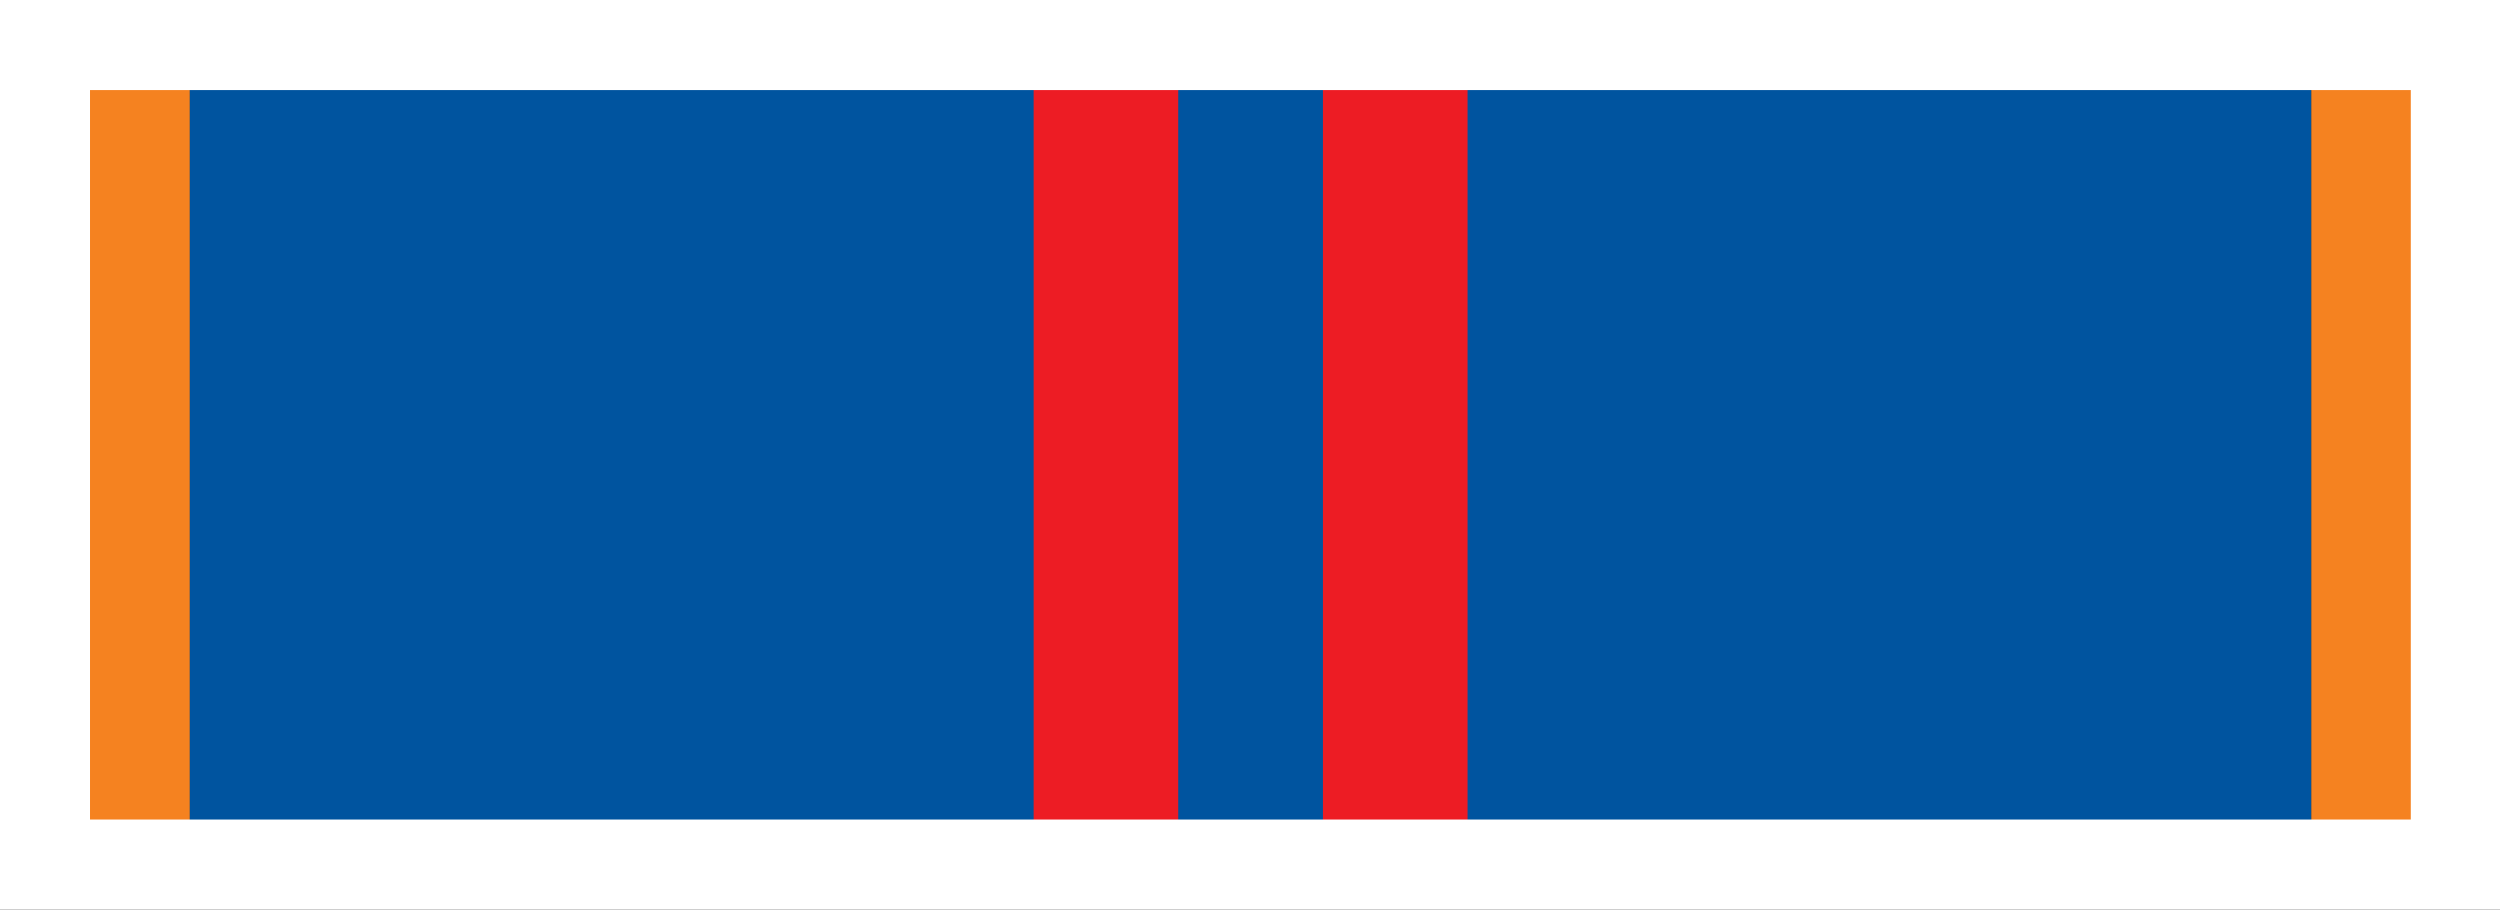
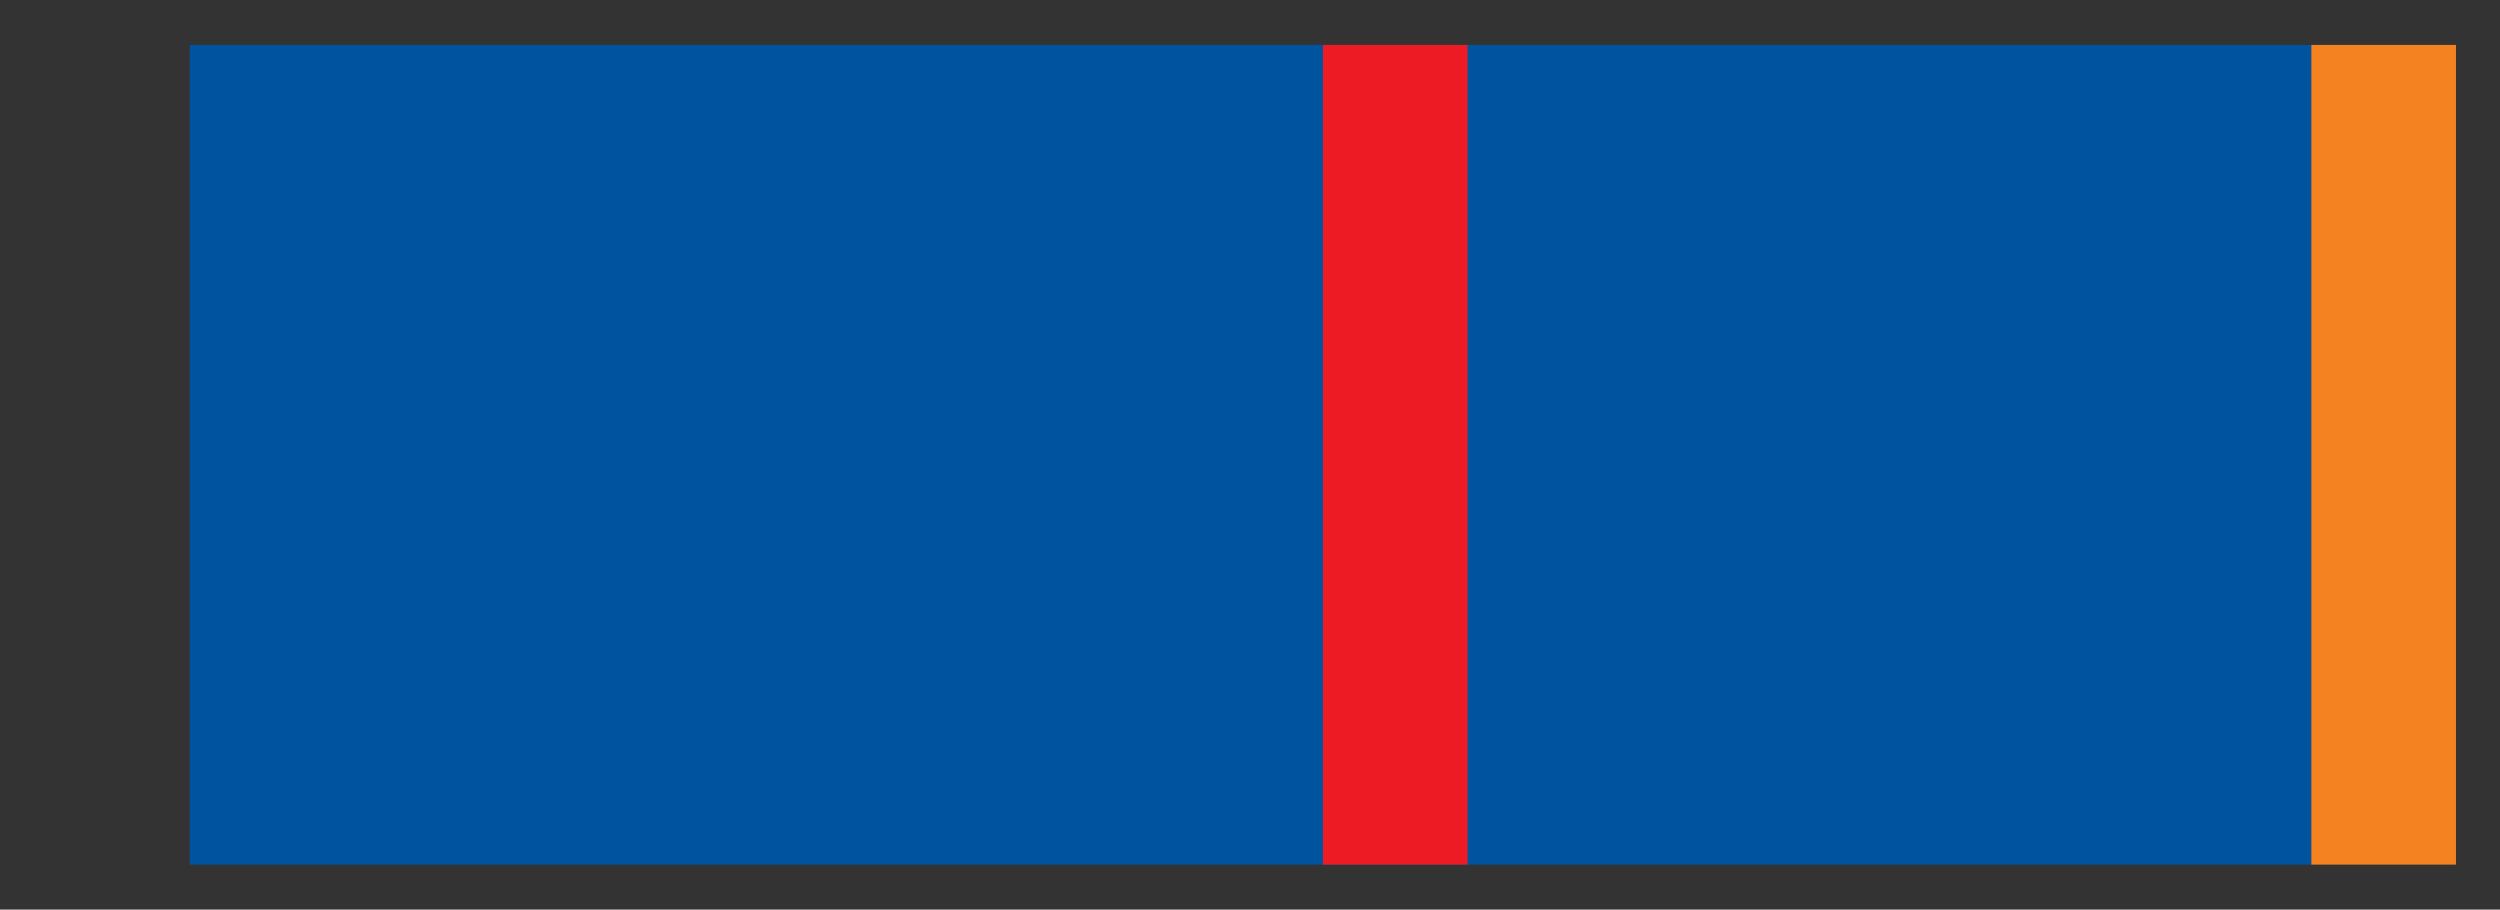
<svg xmlns="http://www.w3.org/2000/svg" version="1.1" id="Слой_1" x="0px" y="0px" width="77.91px" height="28.347px" viewBox="0 0 77.91 28.347" enable-background="new 0 0 77.91 28.347" xml:space="preserve">
  <rect x="0" y="0" width="77.91" height="28.347" fill="#333333" stroke="none" />
-   <rect x="1.407" y="1.4" fill="#F58220" width="4.509" height="25.545" />
  <rect x="5.916" y="1.4" fill="#00549F" width="66.115" height="25.545" />
  <rect x="41.228" y="1.4" fill="#ED1C24" width="4.507" height="25.545" />
-   <rect x="32.212" y="1.4" fill="#ED1C24" width="4.506" height="25.545" />
  <rect x="72.031" y="1.4" fill="#F58220" width="4.507" height="25.545" />
-   <path fill="#FFFFFF" d="M77.936,0H0v28.347h77.936V0z M2.805,25.541V2.806h72.325v22.734H2.805z" />
</svg>